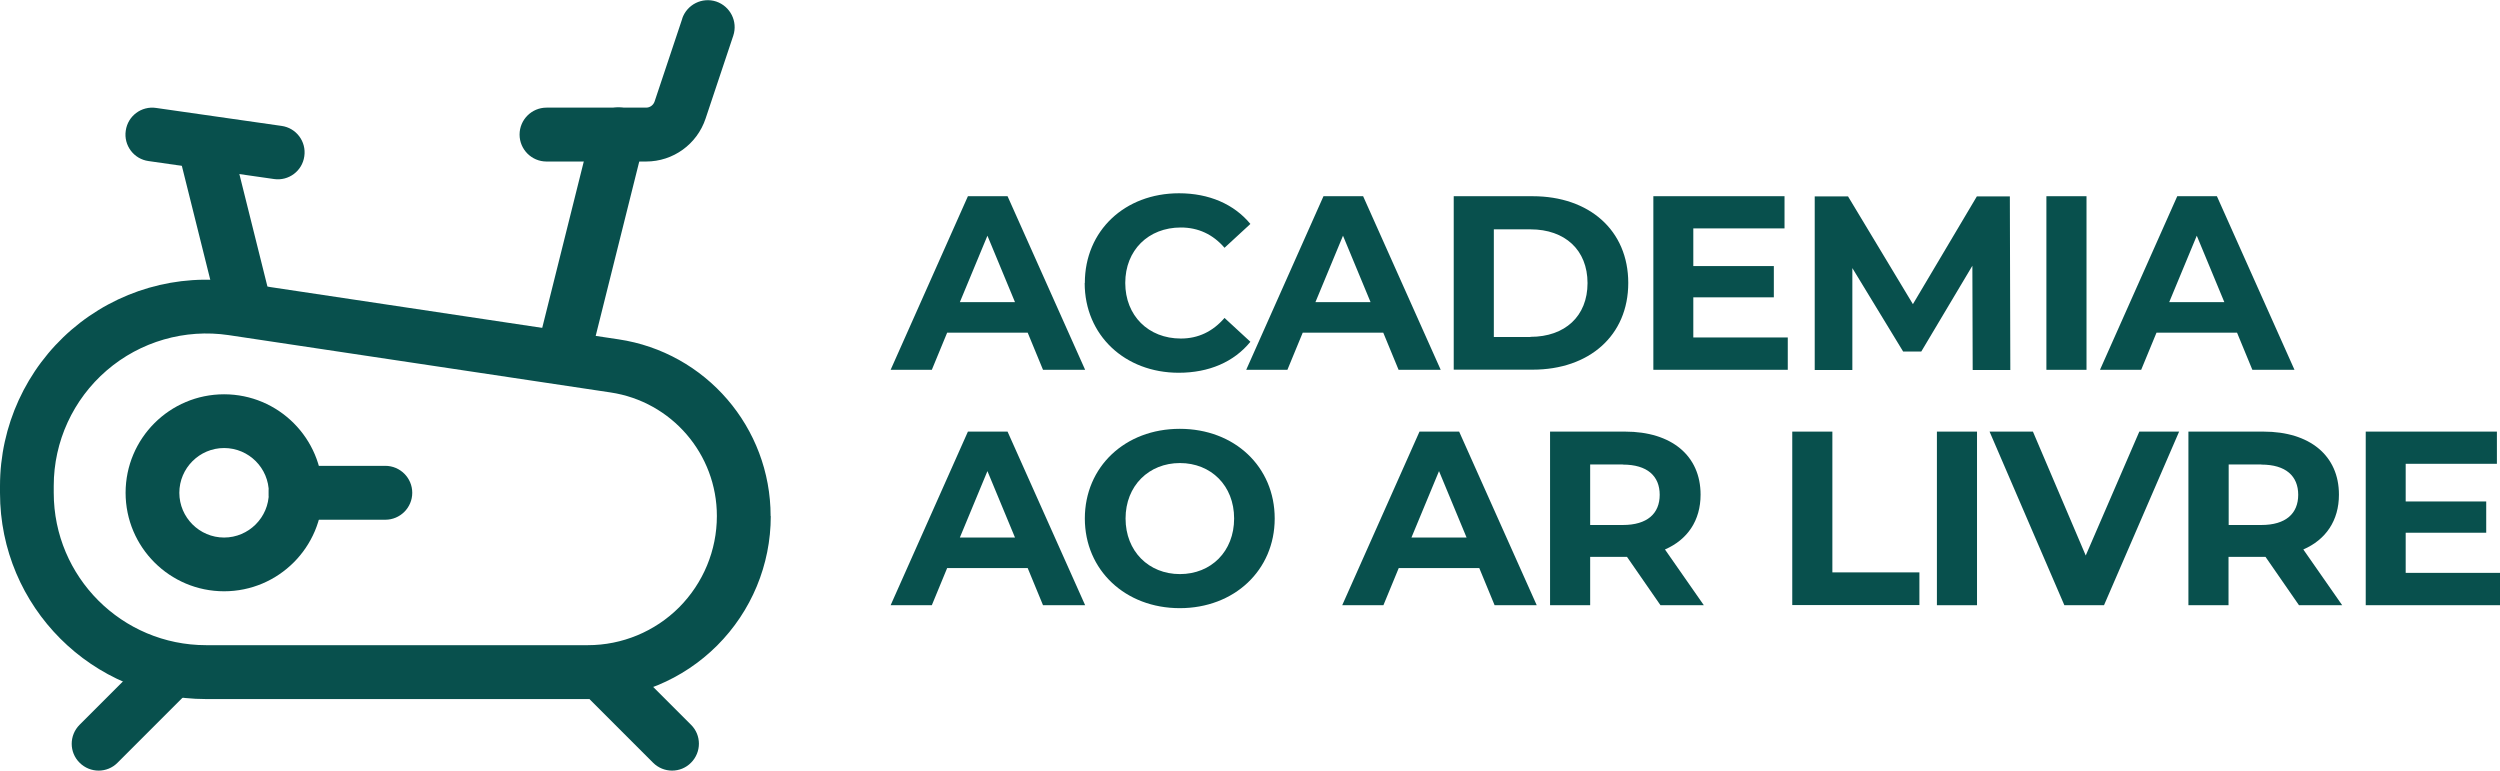
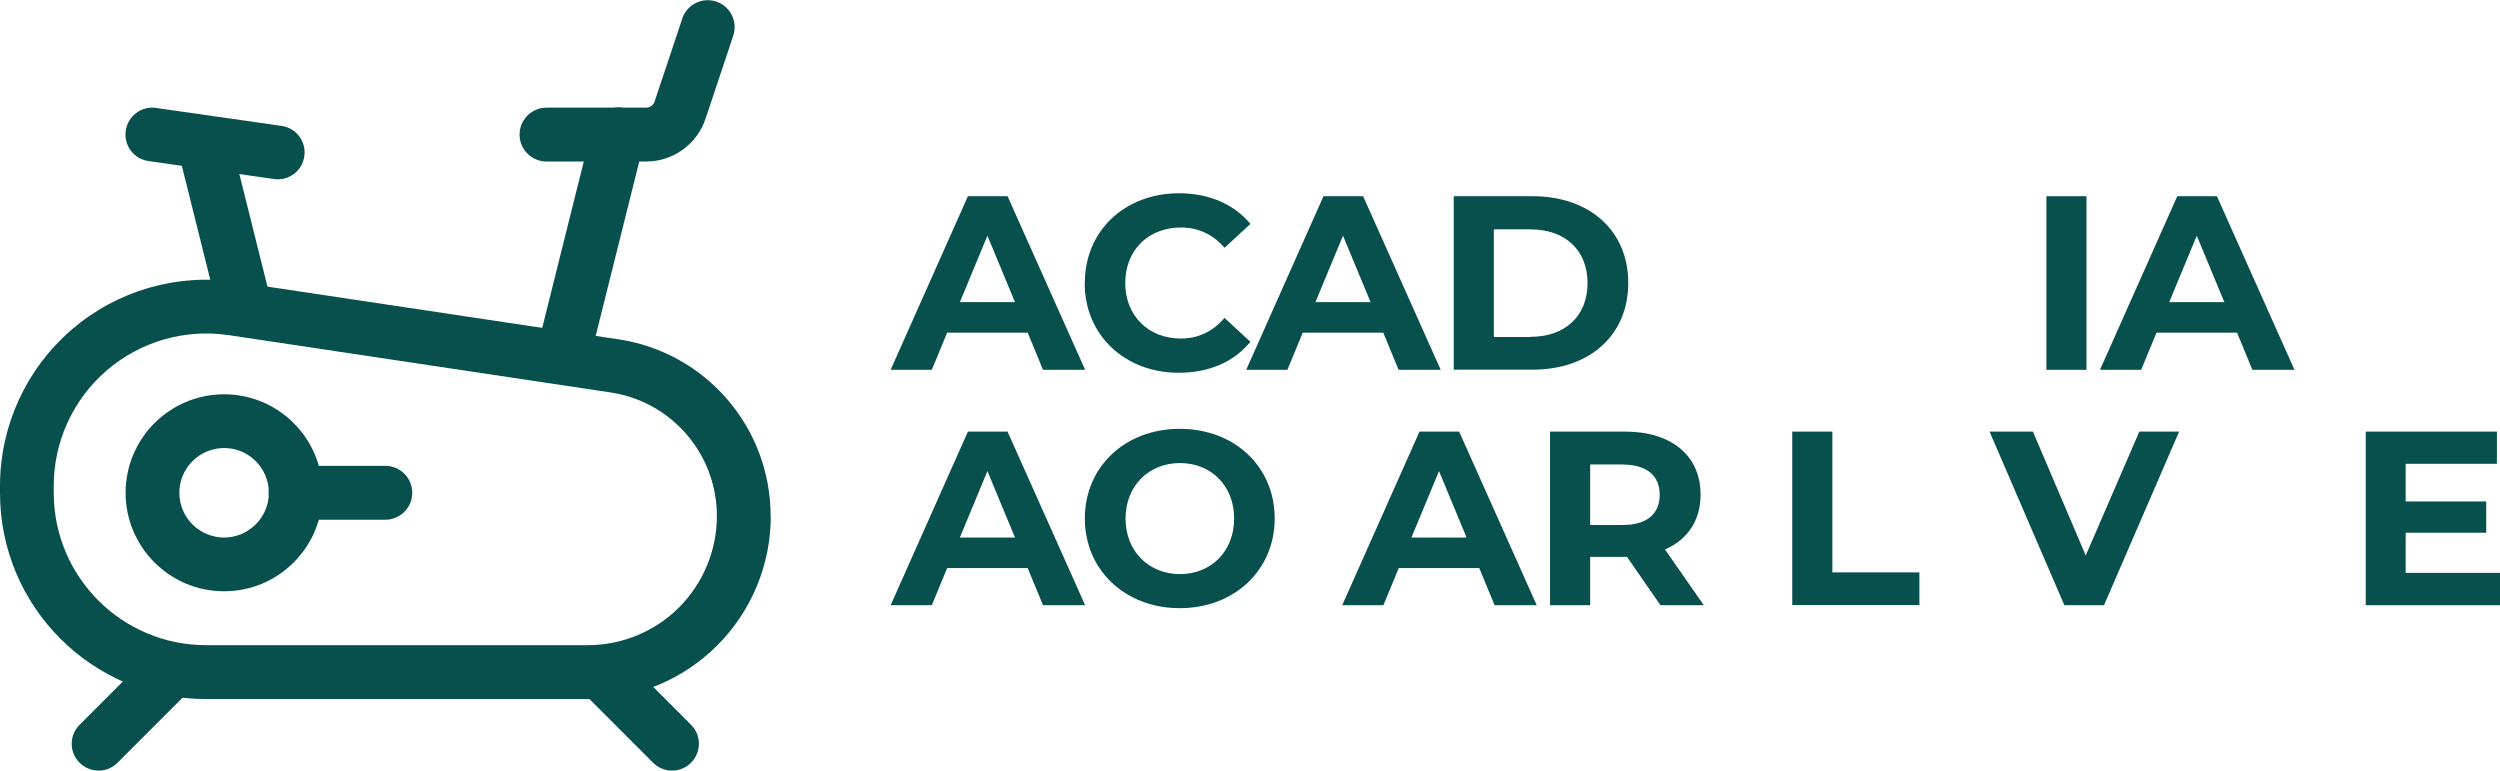
<svg xmlns="http://www.w3.org/2000/svg" id="Layer_2" viewBox="0 0 161.43 49.76">
  <defs>
    <style>.cls-1,.cls-2{fill:#08504d;}.cls-2{fill-rule:evenodd;}</style>
  </defs>
  <g id="Layer_1-2">
    <path class="cls-1" d="m66.36,21.48h-5.2l-.99,2.4h-2.66l4.99-11.21h2.56l5.01,11.21h-2.72l-.99-2.4Zm-.82-1.97l-1.78-4.29-1.78,4.29h3.55Z" />
    <path class="cls-1" d="m70.05,18.27c0-3.38,2.59-5.79,6.08-5.79,1.94,0,3.55.7,4.61,1.98l-1.67,1.54c-.75-.87-1.7-1.31-2.82-1.31-2.1,0-3.59,1.47-3.59,3.58s1.49,3.59,3.59,3.59c1.12,0,2.06-.45,2.82-1.33l1.67,1.54c-1.06,1.3-2.67,2-4.63,2-3.47,0-6.07-2.42-6.07-5.79Z" />
    <path class="cls-1" d="m89.32,21.48h-5.2l-.99,2.4h-2.66l4.99-11.21h2.56l5.01,11.21h-2.72l-.99-2.4Zm-.82-1.97l-1.78-4.29-1.78,4.29h3.55Z" />
    <path class="cls-1" d="m93.87,12.67h5.09c3.67,0,6.18,2.21,6.18,5.6s-2.51,5.6-6.18,5.6h-5.09v-11.21Zm4.96,9.08c2.22,0,3.68-1.33,3.68-3.47s-1.46-3.47-3.68-3.47h-2.37v6.95h2.37Z" />
-     <path class="cls-1" d="m115.44,21.8v2.08h-8.68v-11.21h8.47v2.08h-5.89v2.43h5.2v2.02h-5.2v2.59h6.1Z" />
-     <path class="cls-1" d="m127.38,23.88l-.02-6.72-3.3,5.54h-1.17l-3.28-5.39v6.58h-2.43v-11.21h2.15l4.19,6.96,4.13-6.96h2.13l.03,11.21h-2.43Z" />
    <path class="cls-1" d="m132.14,12.67h2.59v11.21h-2.59v-11.21Z" />
    <path class="cls-1" d="m144.45,21.48h-5.2l-.99,2.4h-2.66l4.99-11.21h2.56l5.01,11.21h-2.72l-.99-2.4Zm-.82-1.97l-1.78-4.29-1.78,4.29h3.55Z" />
    <path class="cls-1" d="m66.36,36.68h-5.2l-.99,2.4h-2.66l4.99-11.21h2.56l5.01,11.21h-2.72l-.99-2.4Zm-.82-1.97l-1.78-4.29-1.78,4.29h3.55Z" />
    <path class="cls-1" d="m70.05,33.48c0-3.33,2.59-5.79,6.13-5.79s6.13,2.45,6.13,5.79-2.61,5.79-6.13,5.79-6.13-2.46-6.13-5.79Zm9.64,0c0-2.13-1.5-3.58-3.5-3.58s-3.51,1.46-3.51,3.58,1.5,3.59,3.51,3.59,3.5-1.46,3.5-3.59Z" />
    <path class="cls-1" d="m95.52,36.68h-5.2l-.99,2.4h-2.66l4.99-11.21h2.56l5.01,11.21h-2.72l-.99-2.4Zm-.82-1.97l-1.78-4.29-1.78,4.29h3.55Z" />
    <path class="cls-1" d="m107.22,39.08l-2.16-3.12h-2.38v3.12h-2.59v-11.21h4.85c2.99,0,4.87,1.55,4.87,4.07,0,1.68-.85,2.91-2.3,3.54l2.51,3.6h-2.79Zm-2.43-9.09h-2.11v3.91h2.11c1.58,0,2.38-.74,2.38-1.95s-.8-1.95-2.38-1.95Z" />
    <path class="cls-1" d="m115.73,27.87h2.59v9.09h5.62v2.11h-8.21v-11.21Z" />
-     <path class="cls-1" d="m125.07,27.87h2.59v11.21h-2.59v-11.21Z" />
    <path class="cls-1" d="m140.71,27.87l-4.85,11.21h-2.56l-4.83-11.21h2.8l3.41,8,3.46-8h2.58Z" />
-     <path class="cls-1" d="m148.45,39.08l-2.16-3.12h-2.39v3.12h-2.59v-11.21h4.85c2.99,0,4.87,1.55,4.87,4.07,0,1.68-.85,2.91-2.3,3.54l2.51,3.6h-2.79Zm-2.43-9.09h-2.11v3.91h2.11c1.58,0,2.38-.74,2.38-1.95s-.8-1.95-2.38-1.95Z" />
    <path class="cls-1" d="m161.43,37v2.08h-8.67v-11.21h8.47v2.08h-5.89v2.43h5.2v2.02h-5.2v2.59h6.1Z" />
    <path class="cls-2" d="m49.76,33.32c0-5.71-4.18-10.57-9.83-11.41-6.86-1.03-16.71-2.51-24.65-3.7-3.83-.58-7.72.55-10.66,3.08C1.69,23.82,0,27.5,0,31.38v.45c0,7.35,5.96,13.31,13.31,13.31h24.65c3.13,0,6.13-1.24,8.35-3.46,2.21-2.21,3.46-5.21,3.46-8.35h0s0,0,0,0Zm-3.47,0h0c0,2.22-.88,4.33-2.44,5.9-1.56,1.56-3.68,2.44-5.89,2.44H13.31c-5.43,0-9.84-4.4-9.84-9.84v-.45c0-2.86,1.25-5.58,3.42-7.45,2.17-1.87,5.05-2.7,7.88-2.28l24.65,3.7c3.95.59,6.87,3.98,6.87,7.98h0Z" />
    <path class="cls-2" d="m37.54,44.62l4.63,4.63c.68.68,1.78.68,2.45,0,.68-.68.68-1.78,0-2.45l-4.63-4.63c-.68-.68-1.78-.68-2.45,0-.68.68-.68,1.78,0,2.45h0Z" />
    <path class="cls-2" d="m9.77,42.17l-4.63,4.63c-.68.68-.68,1.78,0,2.45.68.68,1.78.68,2.45,0l4.63-4.63c.68-.68.68-1.78,0-2.45-.68-.68-1.78-.68-2.45,0h0Z" />
    <path class="cls-2" d="m14.47,25.46c-3.51,0-6.36,2.85-6.36,6.36s2.85,6.36,6.36,6.36,6.36-2.85,6.36-6.36-2.85-6.36-6.36-6.36Zm0,3.47c1.6,0,2.89,1.3,2.89,2.89s-1.3,2.89-2.89,2.89-2.89-1.3-2.89-2.89,1.3-2.89,2.89-2.89Z" />
    <path class="cls-2" d="m19.09,33.56h5.79c.96,0,1.74-.78,1.74-1.74s-.78-1.74-1.74-1.74h-5.79c-.96,0-1.74.78-1.74,1.74s.78,1.74,1.74,1.74Z" />
    <path class="cls-2" d="m17.31,18.67l-2.31-9.26c-.23-.93-1.18-1.5-2.11-1.26-.93.23-1.5,1.18-1.26,2.11l2.31,9.26c.23.93,1.18,1.5,2.11,1.26.93-.23,1.5-1.18,1.26-2.11h0Z" />
    <path class="cls-2" d="m9.59,10.4l8.1,1.16c.95.14,1.83-.52,1.96-1.47.14-.95-.52-1.83-1.47-1.96l-8.1-1.16c-.95-.14-1.83.52-1.96,1.47-.14.95.52,1.83,1.47,1.96h0Z" />
    <path class="cls-2" d="m38.14,22.99l3.47-13.89c.23-.93-.34-1.87-1.26-2.11-.93-.23-1.87.34-2.11,1.26l-3.47,13.89c-.23.93.34,1.87,1.26,2.11.93.23,1.87-.34,2.11-1.26h0Z" />
    <path class="cls-2" d="m44.06,1.19l-1.79,5.36c-.08.24-.3.4-.55.4h-6.43c-.96,0-1.74.78-1.74,1.74s.78,1.74,1.74,1.74h6.43c1.75,0,3.29-1.12,3.84-2.77.69-2.05,1.79-5.36,1.79-5.36.3-.91-.19-1.89-1.1-2.2-.91-.3-1.89.19-2.2,1.1h0Z" />
  </g>
</svg>